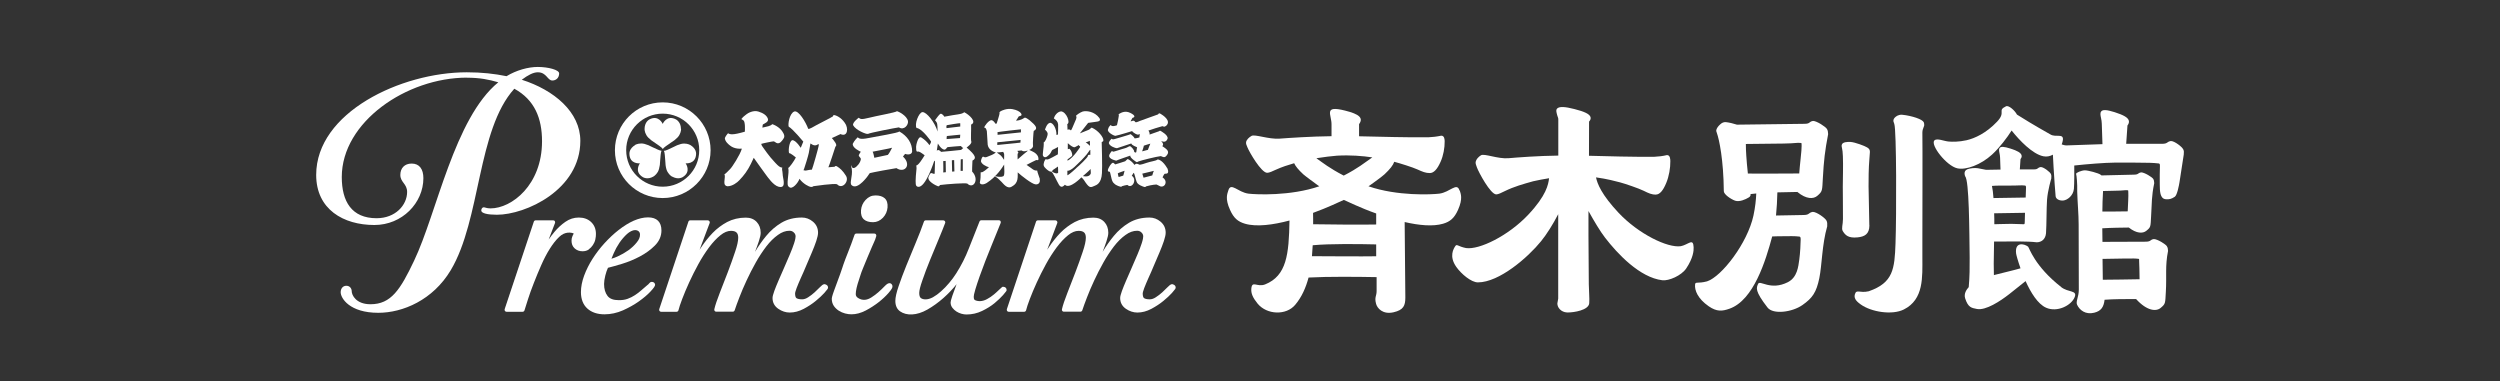
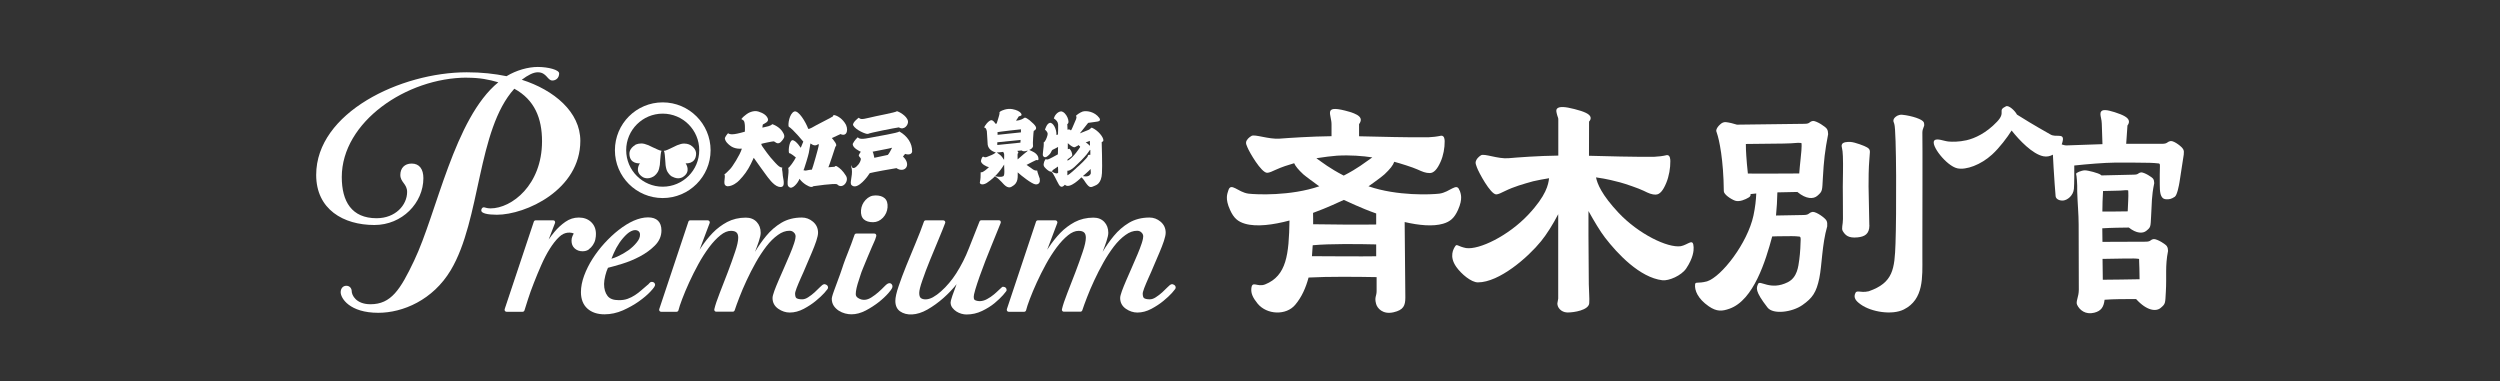
<svg xmlns="http://www.w3.org/2000/svg" id="_レイヤー_2" data-name="レイヤー 2" viewBox="0 0 295 45">
  <rect x="0" y="0" width="295" height="45" fill="#333333" stroke="none" />
  <defs>
    <style>
      .cls-1 {
        fill: none;
      }

      .cls-1, .cls-2 {
        stroke-width: 0px;
      }

      .cls-2 {
        fill: #fff;
      }
    </style>
  </defs>
  <g id="logo">
    <g>
      <g>
        <g>
          <g>
            <path class="cls-2" d="M78.2,12.08c-3.12,0-5.64,2.53-5.64,5.65s2.53,5.64,5.64,5.64,5.65-2.53,5.65-5.64-2.53-5.65-5.65-5.65ZM78.2,22.03c-2.38,0-4.31-1.93-4.31-4.31s1.93-4.31,4.31-4.31,4.31,1.93,4.31,4.31-1.93,4.31-4.31,4.31Z" />
-             <path class="cls-2" d="M80.35,15.21c0-.37-.12-.65-.26-.83-.14-.19-.31-.28-.31-.28-1.11-.6-1.58.52-1.58.52,0,0-.48-1.12-1.58-.52,0,0-.17.09-.31.28-.13.18-.25.46-.25.83,0,0-.02.34.21.73.12.21.3.39.59.62,0,0,.2.14.45.31.35.25.8.53.9.71h0c.11-.18.55-.46.9-.71.25-.18.46-.31.46-.31.29-.23.47-.41.59-.62.22-.39.21-.73.21-.73Z" />
            <path class="cls-2" d="M74.94,17.12c-.32.19-.5.43-.59.63-.09.22-.08.41-.08.41.03,1.25,1.24,1.11,1.24,1.11,0,0-.73.97.34,1.63,0,0,.16.1.4.13.23.03.52-.01.84-.19,0,0,.3-.16.53-.55.12-.21.18-.45.24-.82,0,0,.02-.24.04-.55.04-.43.06-.95.16-1.13h0c-.21,0-.67-.25-1.06-.42-.28-.13-.5-.24-.5-.24-.35-.14-.59-.2-.83-.2-.46,0-.74.18-.74.18Z" />
            <path class="cls-2" d="M79.32,20.84c.33.18.62.22.84.19.24-.03.4-.13.4-.13,1.07-.66.34-1.63.34-1.63,0,0,1.2.14,1.24-1.11,0,0,.01-.19-.08-.41-.09-.2-.27-.44-.59-.63,0,0-.29-.18-.74-.18-.24,0-.48.06-.83.2,0,0-.22.11-.5.24-.39.18-.85.43-1.06.42h0c.11.18.12.7.16,1.13.03.31.04.56.04.56.05.37.12.61.24.81.23.39.53.55.53.55Z" />
          </g>
          <g>
            <path class="cls-2" d="M85.88,15.71c.26.16.52.26,2.01-.17.02-.18.06-1.17-.16-1.33-.18-.18-.19-.02-.23-.18-.01-.05.06-.04.09-.11.03-.07.33-.31.5-.44.16-.13.79-.5,1.39-.32.6.18,1,.47,1.13.85.13.38-.41.56-.58.67-.06.04-.03.24-.07.38.12-.02.19-.04.31-.07.13-.03.69-.12.85-.34.11.03.94.32,1.32,1.07.24.45.02.63-.14.85-.24.34-.45.36-.58.33-.17-.03-.3-.21-.44-.22-.14,0-1.31.24-1.46.3.04.16.08.2.15.32.08.12.86,1.24,1.36,1.74.13.13.63.78.98.73-.08.2.03.42.04.74,0,.26.13.75.13.96,0,.21.06.73-.59.57-.65-.16-1.31-1.16-1.47-1.36-.16-.2-1.32-1.83-1.48-2.06-.13.27-.45,1.06-.96,1.77-.31.43-.39.49-.75.89-.22.24-.81.71-1.4.7-.43-.07-.36-.47-.34-.7.02-.23.09-.6-.02-.72.14-.02.48-.42.69-.62.21-.19,1.17-1.66,1.38-2.4-.81.07-1.26-.25-1.43-.39-.18-.14-.56-.46-.58-.86.13-.32.4-.59.4-.59Z" />
            <path class="cls-2" d="M98.79,19.64c-.26-.14-.22.02-.33.04-.11-.01-.58.06-.71.06.08-.15.75-2.16.83-2.44.31-.18-.19-.72-.42-1.01.16-.06.94-.44,1.02-.47.82.39.99-.66.51-1.32-.45-.66-1.06-.91-1.28-.92-.12-.04-.03.06-.14.16-.11.1-1.64.86-1.94,1.03-.31.17-.83.5-.96.43-.29-.8-1.15-2.23-1.65-2.04-.59.25-.76,1.56-.65,1.79.45.23,1.72,1.76,1.72,1.76,0,0-.22.56-.3.73-.16-.19-.42-.68-.87-.88-.45-.2-.63,1.15-.51,1.52.13-.07.8.5.8.5-.17.37-.78,1.23-.9,1.23.17.6-.31,2.07.09,2.24.36.4,1.08-.48,1.24-.95.46.64,1.16.93,1.29.95.23.03.26-.02.36-.08.12-.02,2.43-.35,2.78-.23.61.66,1.45-.33,1.07-.97-.37-.62-.77-.96-1.04-1.11ZM96.61,17.18c-.02.21-.72,2.68-.81,2.84-.25,0-.64.1-.73.11-.11-.01-.22-.04-.26-.04,0,0,.05-.15.09-.22.04-.07.49-1.55.54-1.83.04-.21.19-1.11.19-1.11.38.26.63.31.94.06,0,0,.07.04.03.19Z" />
            <g>
              <path class="cls-2" d="M101.34,13.9c.16.13.27.24,1.15.01.88-.23,3.2-.63,3.36-.79.13.02,1.17.51,1.29,1.17.08.44-.46,1.13-1.07.74-.46.06-3.44.64-3.65.77-.2.07-1.46-.46-1.75-1.02-.11-.33.66-.89.66-.89Z" />
              <path class="cls-2" d="M106.15,15.51c-.3.21-2.44.53-3.62.77-1.17.24-1.19-.01-1.32-.08,0,0-.39.36-.58.76-.08.48.84.9.95.95-.07.07-.14.18-.23.37-.08.19.24.3.23.5-.05.44-.49.92-.74,1.02-.28.11-.34-.11-.35-.31-.05.09-.05.24.02.43.12.93-.3,1.67-.02,1.93.7.67,2-1.17,2.14-1.42.26-.08,2.9-.57,3.15-.59.96.64,1.84-.36.77-1.37.05-.08.25-.31.25-.31.21.08.75.15.83-.25.04-1.02-.6-1.88-1.48-2.38ZM104.76,18.28c-.25.06-1.59.34-1.59.34,0,0-.12-.64-.2-.72.19-.05,2.17-.4,2.3-.47-.15.31-.39.74-.51.85Z" />
            </g>
-             <path class="cls-2" d="M114.71,20.25c-.01-.14.01-.69.04-1.3.46-.24.46-.57-.69-1.54.08-.06.62-.44.56-.69-.1-.21,0-1.48-.03-2.02.73-.32-.25-1.18-.81-1.46-.3.28-.89.23-2.35.53-.07-.14-.32-.41-.46-.34-.14.07-.42.46-.64.76.05.05.18.21.23.32.05.11.09.8.07,1.01-.3-1.07-1.3-2.32-1.78-2.29-.44.03-.98,1.46-.69,1.88,0,0,.09,0,.15.02.67.29,1.45,1.41,1.55,1.56,0,.13-.07.26-.18.44-.28-.38-.54-.64-.95-.9-.4-.26-.64.95-.63,1.08.01.13-.03.64.17.58.19-.06.45.15.84.43-.23.37-.71,1.17-1,1.22.06.14.06.39-.04,1.22-.05.94-.06,1.22.25,1.28.91.18,1.93-3.09,1.93-3.09l.08.11c0,.14-.04,1.28-.04,1.44-.1.03-.24-.02-.31-.06-.13-.05-.21-.03-.37.34-.36.58.92,1.15,1.05,1.19.15.06.18-.05.27-.14.86-.11,2.91-.26,3.21-.17.72.71,1.47-.48.57-1.42ZM111.74,14.77c.14-.02,1.48-.27,1.57-.22v.38c-.11.02-1.62.19-1.62.19,0,0-.06-.3.05-.35ZM113.31,15.89c0,.06-.03.4-.03.4l-1.58.12s0-.33.04-.36c.1,0,1.51-.17,1.58-.16ZM111.3,20.35c.03-.09,0-1.34,0-1.34l.29-.02.02,1.33-.31.03ZM112.35,20.25l-.03-1.34.27-.02.03,1.34-.27.02ZM113.6,20.16h-.25l.02-1.36.24-.02v1.37ZM113.41,17.69s-2.24.24-2.36.23c-.11-.11-.32-.34-.51-.13l.13-.86s.35.66.75.73c.24,0,.27-.26.41-.3.18-.03,1.48-.13,1.54-.13s.14.2.3.23c-.14.11-.26.23-.26.23Z" />
            <path class="cls-2" d="M122.71,21.14c-.11-.36-.32-.85-.32-1.02-.43.04-.5-.18-1.26-.66.23-.14,1.15-.58,1.15-.58,0,0,.17.06.25-.02.1-.57-.52-.91-.68-.98-.16-.07-.26-.12-.4-.19.43-.16.49-.46.44-.57-.04-.06.06-1.61.09-1.67.55-.28.26-.63-.5-1.27-.16-.11-.46-.36-.6-.28-.44.31-.87.34-.99.33.06-.06.32-.49.32-.49,0,0,.11-.04.17-.06.37-.03.14-.61-.9-.8-.68-.13-1.3.18-1.41.25-.11.07-.18.18-.12.26,0,.12-.34,1.18-.34,1.18,0,0-.12.06-.15.02-.07-.09-.23-.41-.51-.41-.33.07-.8.71-.8.85,0,.13.17-.12.3.46.03.16.03.77.1,1.6.1.59.67.82.96.91-.38.28-.56.31-.84.43-.29.12-.4.2-.66.05-.09,0-.21.22-.26.53.03.33.62.66.95.71-.25.24-.72.64-.9.61-.19-.09.02.29-.18,1.22,0,.16.28.35.8.05,1.22-.79,1.86-1.85,2.07-2.18-.02.24.13,1.37-.13,1.38-.26.14-.74.03-.82.01-.08-.02-.21-.01-.08.06.17.02.58.45.73.6.18.17.68.92,1.23.53.79-.41.66-1.17.67-1.66.47.43,1.64,1.34,2.07,1.41.43.07.62-.28.52-.61ZM120.47,15.26v.36s-2.76.29-2.76.29c0,0,.02-.24-.02-.3.1-.07,2.78-.35,2.78-.35ZM118.49,18.88c-.11-.15-.23-.37-.4-.53-.18-.17-.4-.28-.46-.36.19,0,.63-.05.75-.07.02.06.07.13.1.22.03.09,0,.61,0,.74ZM117.68,17.1v-.31l2.75-.28-.02.32-2.73.28ZM120.08,18.82c0-.31-.02-.63,0-.68.02-.04.1-.1.1-.1l-.13-.24c.16,0,.42-.05.49-.05.18.15.43.12.69.02.03.03.02.05.02.05,0,0-.87.7-1.17.99Z" />
            <path class="cls-2" d="M130.2,16.55c0-.37-.6-1.15-1.37-1.49-.11.02-.19.19-.37.26-.18.07-1.04.42-1.04.42l.98-1.24s.57-.08.86-.12c.3-.04.7-.07.47-.45-.57-.78-1.53-.89-1.97-.77-.25.07-.89.49-.78.54.13.17-.06.49-.21.84-.16.36-.32.79-.4.85-.24-.22-.4-.07-.4-.07l-.03-.68c.39-.14-.08-1.42-.73-1.5-.47.05-.77.52-.86.83.3.2.49.4.51.74.02.37-.02.97-.02,1.16l-.18.06c.03-.77-.44-1.52-.79-1.43-.35.09-.52.7-.55.76,0,0-.04.05.09.13.32.33.2.52.16.68-.04.17-.25.7-.41.72.04.66-.21,1.48-.06,1.64.26.35.66-.14.78-.26.12-.11.22-.43.3-.48.12-.04.67-.35.67-.35l-.02.87c-.22.12-1.06.61-1.24.61-.09,0-.19-.03-.19-.03-.07,0-.08.11-.19.3-.14.44-.04.56.22.82.26.25.45.33.53.34.09.01.12-.04.12-.04l-.02.07c.19.03.59,1,.88,1.49.28.49.56.19.72.03.55.58,1.94-.87,1.94-.87,0,0,.18.08.52.64.44.61.57.58,1.06.35.18-.08.79-.26.85-1.49.06-.64-.03-3.66-.03-3.66.07-.07.2-.04.2-.23ZM124.85,20.39s-.08.08-.19.07c-.11-.01-.38-.08-.53-.24-.04-.02,0-.03,0-.03.07-.03.06-.11.18-.18.16-.09.36-.25.53-.36.02.06.02.71.02.74ZM128.6,16.62l.02.59s-.38-.37-.51-.41c0,0,.42-.13.49-.18ZM125.96,18.81s.51-.35.55-.43c.06-.28-.14-.68-.32-.83,0,0-.06.03-.19.06.01-.11,0-.72,0-.72,0,0,.58.56.83.48.18-.08.24-.14.49-.26v.07s.08.07.13.1v.08s-.75,1.22-1.48,1.61v-.17ZM127,19.84c-.14.12-.76.72-1.05.85v-.55s.31.13,1.13-.72c.4-.38.63-.6.87-.88.46-.46.62-.89.71-.85-.01.1,0,.58,0,.58,0,0-.3-.07-.3.16-.03.17-.98,1.09-1.36,1.4ZM128.7,20.52c-.12.18-.27.38-.92.26,0,0,.78-.66.91-.84,0,.24.05.39.01.58Z" />
            <g>
-               <path class="cls-2" d="M137.13,17.26c.14-.11.19-.3-.11-.63.35.19.64.09.76-.29.06-.41-.76-.85-.84-.9-.08-.05-.18.05-.18.05l-1.11.39c.03-.15-.04-.36-.14-.47.14-.06,1.47-.49,1.65-.52.13.01.2.16.45-.05.66-.6-.43-1.27-.66-1.41-.23-.14-.22,0-.3.07-.23.07-1.81.66-1.92.69-.28.07-.6.3-.76.22-.2-.33-.39-.07-.56-.1.02-.06.05-.11.22-.4.31-.07.37-.28-.24-.58-.6-.3-1.04-.05-1.27.07-.22.12-.09.21-.09.21-.01.17-.18,1.03-.23,1.17-.18.06-.57.21-.74-.03,0,0-.25.2-.31.5-.16.32.64.76.86.78.37-.06,1.98-.56,1.98-.56,0,0,.06.13.4.32.34.19.37.05.51.03-.02.06-.03.28-.05.4-.08.01-.31.1-.56.11-.09-.19-.34-.41-.47-.5-.19.09-1.6.49-1.89.58-.3.09-.28-.02-.37-.04-.13.14-.27.28-.32.5.06.37.77.62.96.62.12-.06,1.49-.47,1.69-.56.08.25.62.39.69.46-.06.17-.07.51-.11.58-.03.07-.19.01-.24-.06.06-.18-.38-.66-.5-.66s-.35.2-.64.26c-.28.06-1.33.44-1.37.39-.05-.05-.11-.21-.37.27-.3.52.47.71.76.79.17-.09,1.5-.54,1.67-.6-.08.26.69.74.69.74.07.06.19.01.27-.05.29-.12,2.15-.58,2.64-.63.35.15.48.23.75-.16.32-.45-.14-.71-.6-1.03ZM135.45,17.68c-.13.03-.68.18-.68.18,0,0,.21-.57.2-.67.08-.02.66-.23.77-.24-.05.12-.26.63-.29.74Z" />
-               <path class="cls-2" d="M137.74,19.86c-.53-.91-.99-1.03-1.12-1.05-.06.02-.06.1-.57.21-.51.1-1.11.32-1.19.34-.08.03-.37.08-.37.08-.45-.2-.45-.12-.63.02-.07-.14-.42-.54-.78-.69-.05,0-.17.13-.31.26-.15.05-1.1.36-1.18.37-.06-.08-.2-.19-.24-.2-.24.02-.49.53-.57.7-.08.17-.06.34.02.34.03,0,.2-.02.21.19.11.39.17,1.02.45,1.21.25.28.76.4.83.4s.05-.05.1-.07c.05-.02.58-.16.64-.15.34.33.76,0,.81-.45.05-.45-.29-.63-.29-.63,0,0,.15-.25.22-.35.11.04.22.74.36,1.08.13.35.76.55.9.59.13.03.18-.03.21-.07.74-.21,1.23-.22,1.23-.22,0,0,.13.06.35.17.26.18.67.03.72-.37.05-.4-.36-.64-.36-.64,0,0,.18-.4.26-.43.09-.03.61.12.32-.63ZM132.55,20.72l-.55.17s-.11-.38-.1-.43c.01-.05.71-.28.8-.31-.02.12-.15.56-.15.56ZM135.97,20.7l-1.03.27-.15-.48s1.32-.33,1.37-.33c-.08.12-.19.54-.19.54Z" />
-             </g>
+               </g>
          </g>
        </g>
        <g>
          <path class="cls-2" d="M55.12,9.16c-7.16,0-14.79,5.24-14.79,11.73,0,2.89,1.17,4.86,4.11,4.86,2.22,0,3.6-1.55,3.6-3.1,0-.97-.8-1.13-.8-2.01,0-.8.5-1.34,1.34-1.34.92,0,1.38.67,1.38,1.72,0,2.93-2.51,5.53-5.78,5.53-3.65,0-6.87-1.84-6.87-5.91,0-7.37,10.01-12.11,17.77-12.11,1.76,0,3.27.17,4.69.46,1.17-.71,2.56-1.09,3.69-1.09,1.22,0,2.52.34,2.52.76,0,.54-.38.84-.8.84-.59,0-.67-.97-1.72-.97-.54,0-1.17.34-1.89.88,3.81,1.21,6.91,3.81,6.91,7.21,0,5.78-6.45,8.72-9.85,8.72-1.09,0-1.84-.17-1.84-.5,0-.21.13-.38.29-.38s.34.13.8.13c2.51,0,6.08-2.77,6.08-7.92,0-2.72-.88-4.9-3.27-6.2-4.4,4.86-3.94,15.46-7.5,21.41-2.1,3.52-5.66,5.03-8.55,5.03-3.39,0-4.44-1.72-4.44-2.43,0-.42.25-.76.67-.76s.63.34.63.63c0,.46.5,1.55,2.22,1.55,2.43,0,3.52-1.72,5.15-5.15,2.68-5.61,4.74-16.8,9.93-21.04-1.13-.33-2.18-.54-3.69-.54Z" />
          <g>
            <path class="cls-2" d="M69.48,29.42c.19-.14.35-.3.48-.5.13-.2.24-.42.29-.67.06-.27.07-.45.07-.65,0-.6-.21-1.07-.59-1.42-.37-.34-.85-.51-1.43-.51s-1.1.17-1.59.51c-.46.32-.9.72-1.29,1.19-.24.29-.47.59-.68.9l.75-1.95c.03-.07.02-.15-.02-.22s-.12-.1-.19-.1h-2.07c-.1,0-.19.06-.22.16l-3.44,10.32c-.02.07-.01.15.03.21.04.06.11.1.19.1h1.9c.1,0,.19-.07.22-.17.09-.31.23-.75.42-1.33.18-.57.41-1.2.68-1.89.27-.69.56-1.4.88-2.12.31-.71.65-1.36,1.01-1.93.35-.56.72-1.03,1.1-1.39.35-.33.65-.45.97-.5.38-.05.69.05.75.1-.05.09-.1.19-.14.28-.08.18-.12.36-.12.56,0,.38.12.68.37.91.24.22.55.34.93.34.29,0,.54-.07.75-.22Z" />
            <path class="cls-2" d="M76.91,33.26c-.15,0-.26.11-.33.2-.04.06-.1.12-.19.18-.23.19-.46.39-.71.61-.24.21-.49.41-.76.58-.26.17-.55.32-.86.43-.3.11-.64.16-1.03.16-.64,0-1.08-.16-1.34-.5-.27-.35-.41-.82-.41-1.41,0-.27.05-.61.15-1.01.09-.35.19-.65.31-.9.45-.11,1.01-.27,1.67-.47.72-.22,1.42-.51,2.1-.87.68-.36,1.27-.79,1.76-1.28.52-.52.78-1.12.78-1.78,0-1.01-.55-1.55-1.58-1.55-.54,0-1.11.14-1.71.4-.58.26-1.17.63-1.76,1.09-.58.45-1.14.98-1.67,1.56-.53.58-1,1.2-1.41,1.84-.41.64-.74,1.31-.99,1.98-.25.68-.38,1.34-.38,1.95,0,.83.26,1.49.76,1.94.5.45,1.18.68,2.02.68.74,0,1.47-.16,2.18-.47.69-.31,1.32-.66,1.87-1.05.55-.39,1.01-.78,1.35-1.14.47-.5.57-.69.57-.83,0-.03-.01-.34-.43-.34ZM75.52,27.65c.02.33-.12.63-.38.95-.28.35-.61.66-1,.94-.4.28-.82.52-1.26.72-.26.12-.51.21-.73.27.07-.19.16-.41.27-.65.18-.42.41-.84.68-1.24.27-.39.57-.74.89-1.03.29-.26.66-.46.95-.46.22,0,.56.11.58.49Z" />
            <path class="cls-2" d="M96.76,33.88c-.17.18-.39.38-.63.61-.24.22-.5.42-.77.59-.24.16-.48.24-.71.24-.31,0-.53-.05-.67-.14-.1-.07-.16-.27-.16-.56,0-.05.02-.2.18-.63.13-.34.3-.74.5-1.19.21-.46.43-.95.65-1.49l.65-1.52c.21-.49.38-.94.52-1.35.14-.43.21-.75.21-.98,0-.53-.2-.96-.6-1.3-.39-.33-.83-.49-1.31-.49-.92,0-1.73.21-2.42.62-.67.4-1.28.93-1.79,1.55-.48.58-.92,1.21-1.32,1.88.17-.44.33-.87.46-1.27.14-.43.21-.75.21-.98,0-.52-.16-.95-.47-1.28-.32-.34-.75-.51-1.28-.51-.82,0-1.56.18-2.21.52-.63.34-1.21.77-1.71,1.29-.49.51-.95,1.09-1.36,1.71l-.18.27,1.19-3.15c.03-.07.02-.15-.03-.22-.04-.06-.12-.1-.19-.1h-2.07c-.1,0-.19.06-.22.16l-3.44,10.32c-.02.07-.01.15.03.21.04.06.11.1.19.1h1.82c.11,0,.2-.07.23-.18.07-.3.22-.75.44-1.33.22-.59.5-1.24.82-1.95.32-.71.69-1.43,1.08-2.15.39-.72.82-1.38,1.26-1.98.44-.59.89-1.07,1.35-1.44.43-.35.85-.52,1.24-.52.6,0,.86.24.86.81,0,.38-.12.94-.37,1.67-.25.75-.54,1.56-.86,2.4-.33.85-.64,1.67-.95,2.45-.31.79-.53,1.44-.64,1.92-.02.07,0,.14.04.2.04.06.11.09.18.09h1.96c.1,0,.19-.07.22-.16.13-.4.32-.92.56-1.54.24-.62.52-1.29.85-1.99.32-.7.69-1.41,1.08-2.11.39-.7.82-1.34,1.25-1.91.43-.56.89-1.01,1.37-1.35.45-.33.91-.49,1.36-.49.2,0,.37.06.51.2.14.13.21.28.21.47,0,.12-.03.36-.18.82-.13.38-.29.83-.5,1.31-.21.49-.42,1-.66,1.53-.23.53-.45,1.03-.66,1.51-.21.49-.38.9-.51,1.26-.14.39-.21.66-.21.83,0,.54.23.97.68,1.28.42.29.88.44,1.35.44.56,0,1.11-.15,1.66-.44.52-.28,1-.59,1.41-.93.41-.34.75-.65,1.01-.94.4-.45.44-.53.44-.64,0-.14-.07-.25-.19-.32-.23-.13-.37-.13-.76.27Z" />
            <path class="cls-2" d="M103.02,26.22c.44,0,.83-.18,1.17-.53.32-.34.5-.75.54-1.21.04-.49-.08-.86-.34-1.09-.25-.22-.61-.33-1.08-.33s-.84.18-1.17.53c-.32.34-.5.75-.54,1.21-.04.49.08.86.34,1.09.25.22.61.33,1.08.33Z" />
-             <path class="cls-2" d="M104.94,33.42c-.15,0-.31.1-.57.37-.19.2-.42.42-.69.66-.26.24-.55.45-.86.65-.48.3-1.02.42-1.57.06-.19-.12-.27-.27-.27-.46,0-.39.13-.97.39-1.72.27-.77.12-.48.47-1.34.35-.87.71-1.71,1.06-2.53.11-.26.18-.42.24-.54.12-.27.16-.35.26-.71.02-.07,0-.15-.04-.21-.04-.06-.11-.09-.19-.09h-2.12c-.1,0-.19.06-.22.16-.3.86-.49,1.37-.7,1.89-.12.3-.24.61-.39,1-.41,1.1-.3.93-.6,1.73-.3.81-.54,1.45-.71,1.93-.25.68-.28.89-.28,1,0,.3.08.58.23.81.15.23.35.42.59.58.23.15.49.26.75.33.26.07.52.1.76.1.54,0,1.1-.15,1.68-.45.55-.29,1.06-.62,1.52-.98.46-.36.84-.72,1.14-1.06.41-.47.49-.65.49-.79,0-.27-.19-.4-.37-.4Z" />
+             <path class="cls-2" d="M104.94,33.42c-.15,0-.31.1-.57.37-.19.2-.42.42-.69.66-.26.24-.55.45-.86.65-.48.3-1.02.42-1.57.06-.19-.12-.27-.27-.27-.46,0-.39.13-.97.39-1.72.27-.77.12-.48.47-1.34.35-.87.71-1.71,1.06-2.53.11-.26.18-.42.24-.54.12-.27.16-.35.26-.71.02-.07,0-.15-.04-.21-.04-.06-.11-.09-.19-.09h-2.12c-.1,0-.19.06-.22.16-.3.86-.49,1.37-.7,1.89-.12.3-.24.61-.39,1-.41,1.1-.3.93-.6,1.73-.3.81-.54,1.45-.71,1.93-.25.68-.28.89-.28,1,0,.3.08.58.23.81.15.23.35.42.59.58.23.15.49.26.75.33.26.07.52.1.76.1.54,0,1.1-.15,1.68-.45.55-.29,1.06-.62,1.52-.98.46-.36.84-.72,1.14-1.06.41-.47.49-.65.49-.79,0-.27-.19-.4-.37-.4" />
            <path class="cls-2" d="M118.39,33.83c-.11,0-.16.04-.46.33-.17.17-.39.36-.64.58-.25.21-.53.4-.83.56-.57.31-1.08.27-1.4.12-.04-.02-.16-.07-.16-.39,0-.11.03-.35.19-.88.13-.44.3-.95.5-1.52.2-.57.43-1.19.68-1.83.25-.65.5-1.26.74-1.85.24-.59.46-1.12.65-1.6.18-.47.32-.82.42-1.04.03-.07.02-.16-.02-.22-.04-.07-.12-.1-.19-.1h-2.07c-.1,0-.18.06-.22.15-.43,1.06-.85,2.12-1.25,3.16-.4,1.03-.9,2.03-1.51,2.98-.24.37-.51.75-.82,1.11-.31.37-.63.7-.96.99-.32.29-.64.52-.96.7-.65.35-1.19.28-1.43.08-.12-.1-.18-.3-.18-.59s.12-.78.37-1.49c.25-.73.55-1.53.89-2.36.34-.85.69-1.68,1.03-2.49.34-.81.6-1.46.77-1.92.03-.07.02-.15-.03-.21-.04-.06-.12-.1-.19-.1h-2.07c-.1,0-.19.06-.22.16-.26.74-.58,1.58-.96,2.48-.38.92-.75,1.81-1.11,2.69-.35.87-.66,1.69-.91,2.43-.26.76-.39,1.34-.39,1.75,0,.55.19.97.56,1.23.75.53,1.96.51,3.22-.21.65-.37,1.29-.83,1.9-1.37.57-.51,1.09-1.05,1.55-1.63-.02.04-.03.09-.05.13-.17.44-.32.85-.45,1.23-.18.53-.21.71-.21.8,0,.23.07.45.22.64.13.17.29.31.47.43.18.11.37.2.58.26.21.06.41.09.6.09.65,0,1.27-.14,1.85-.42.56-.27,1.06-.58,1.47-.92.41-.34.74-.66,1-.95.42-.49.42-.51.42-.6,0-.22-.15-.37-.37-.37Z" />
            <path class="cls-2" d="M138.54,33.61c-.23-.13-.37-.13-.76.27-.17.18-.39.38-.63.61-.24.22-.5.42-.77.59-.24.16-.48.24-.71.24-.31,0-.53-.05-.67-.14-.1-.07-.16-.27-.16-.56,0-.05.02-.2.18-.63.13-.34.3-.74.5-1.19.21-.46.43-.95.65-1.49l.65-1.52c.21-.49.38-.94.52-1.35.14-.43.21-.75.21-.98,0-.53-.2-.96-.6-1.3-.39-.33-.83-.49-1.31-.49-.92,0-1.73.21-2.42.62-.67.4-1.28.93-1.79,1.55-.48.58-.92,1.21-1.32,1.88.17-.44.33-.87.46-1.27.14-.43.21-.75.21-.98,0-.52-.16-.95-.47-1.28-.32-.34-.75-.51-1.28-.51-.82,0-1.56.18-2.21.52-.63.34-1.21.77-1.71,1.29-.49.51-.95,1.09-1.36,1.71l-.18.27,1.19-3.15c.03-.07.02-.15-.03-.22-.04-.06-.12-.1-.19-.1h-2.07c-.1,0-.19.06-.22.16l-3.44,10.32c-.02.07-.01.15.03.21.04.06.11.1.19.1h1.82c.11,0,.2-.07.23-.18.07-.3.22-.75.44-1.33.22-.59.5-1.24.82-1.95.32-.71.69-1.43,1.08-2.15.39-.72.82-1.38,1.26-1.98.44-.59.89-1.07,1.35-1.44.43-.35.85-.52,1.24-.52.6,0,.86.24.86.81,0,.38-.12.94-.37,1.67-.25.75-.54,1.56-.86,2.4-.33.85-.64,1.67-.95,2.45-.31.79-.53,1.44-.64,1.92-.02.07,0,.14.04.2.04.06.11.09.18.09h1.96c.1,0,.19-.07.22-.16.13-.4.32-.92.56-1.54.24-.62.52-1.29.85-1.99.32-.7.69-1.41,1.08-2.11.39-.7.82-1.34,1.25-1.91.43-.56.89-1.01,1.37-1.35.45-.33.91-.49,1.36-.49.2,0,.37.06.51.2.14.13.21.28.21.47,0,.12-.03.36-.18.82-.13.38-.29.83-.5,1.31-.21.49-.42,1-.66,1.53-.23.53-.45,1.03-.66,1.51-.21.49-.38.9-.51,1.26-.14.39-.21.66-.21.83,0,.54.23.97.68,1.28.42.29.88.44,1.35.44.56,0,1.11-.15,1.66-.44.52-.28,1-.59,1.41-.93.41-.34.75-.65,1.01-.94.4-.45.44-.53.44-.64,0-.14-.07-.25-.19-.32Z" />
          </g>
        </g>
      </g>
      <g>
        <path class="cls-2" d="M198.34,29.05c-1.55.23-4.98-1.43-7.34-3.93-2.03-2.16-2.52-3.45-2.67-4.19,1.31.18,2.31.45,2.84.59.57.15,2.22.71,2.8,1,.56.28.95.46,1.43.44.45-.01.85-.47,1.22-1.38.33-.79.49-1.77.48-2.56,0-.2-.01-.73-.4-.72h0c-.5.12-1,.18-1.49.2-.93.02-3.01-.01-4-.03-.98-.02-2.27-.06-3.71-.09,0-2.26.01-4.03.01-4.03.18-.19.23-.39.16-.57-.14-.34-.7-.61-1.88-.91-1.13-.29-1.75-.32-2.03-.08-.22.19-.06.59.01.87.05.18.12.26.11.45,0,.02,0,1.77,0,4.25-2.37.03-4.73.21-5.89.31-1.24.1-2.84-.58-3.23-.35-.31.19-.57.48-.63.77-.04.2.06.41.14.65.21.59,1.6,3.18,2.28,3.2.25,0,.63-.2,1-.38,1.15-.56,2.16-.83,3.36-1.17.54-.13,1.22-.25,1.88-.36-.08.72-.31,2.03-2.46,4.31-2.36,2.5-5.79,4.16-7.34,3.93-.95-.19-1.07-.51-1.25-.25-.22.32-.78,1.22.1,2.47.59.84,1.77,1.83,2.55,1.83,2.53,0,5.92-2.96,7.46-4.86.66-.81,1.42-2.02,2.02-3.19,0,5.07,0,9.96,0,9.96l-.1.57c-.01.48.42,1.03,1.14,1.07.04,0,.08,0,.13,0,.66,0,2.41-.26,2.49-1.08.05-.53-.05-1.66-.05-2.24,0-.58-.04-5.28-.04-5.73,0-.13,0-1.31,0-2.92.65,1.17,1.39,2.41,1.94,3.12,1.49,1.94,4.12,4.73,6.78,5.05.77.09,2.25-.55,2.82-1.4.82-1.23.89-2.1.87-2.49-.05-1.15-.59-.31-1.55-.12Z" />
        <path class="cls-2" d="M172.22,22.48c-.3-1.02-1.13.21-2.38.37-.89.11-4.96.31-8.36-.87.06-.04.12-.08.18-.12.32-.22,1.49-1.08,1.71-1.29.66-.62,1.02-1.08,1.15-1.48.65.17,2.19.65,2.75.91.57.26.97.43,1.46.42.46-.01.86-.44,1.25-1.31.34-.75.5-1.68.49-2.42,0-.19-.01-.69-.41-.68h0c-.51.11-1.03.17-1.52.19-.95.02-3.07-.01-4.08-.03-1.07-.02-2.5-.06-4.09-.09v-1.43c.53-.73.04-1.18-1.65-1.6-2.62-.66-1.57.48-1.6,1.67v1.35c-2.45.03-4.94.2-6.14.29-1.27.09-2.9-.54-3.29-.33-.32.18-.59.45-.65.73-.04.19.06.39.15.61.22.56,1.63,3.01,2.33,3.02.25,0,.64-.18,1.02-.36.75-.34,1.45-.56,2.17-.77.16.36.51.78,1.08,1.31.22.2,1.39,1.06,1.71,1.29.06.04.12.08.18.12-3.4,1.17-7.47.98-8.36.87-1.25-.16-2.08-1.4-2.38-.37-.1.36-.42.93.21,2.3.43.95.91,1.37,1.76,1.62,1.37.4,3.33.13,5.25-.38-.07,3.99-.33,6.52-2.88,7.54-.93.36-1.51-.48-1.62.45-.07.62.19,1.14.74,1.82,1.09,1.32,3.37,1.42,4.44.13.76-.9,1.25-2.01,1.57-3.21,2.36-.13,5.76-.09,8.03-.05,0,.6,0,1.17,0,1.65,0,.6-.28.71-.06,1.51.13.49.76,1.28,2.05.99,1.19-.27,1.4-.79,1.4-1.75l-.08-8.9c1.68.39,3.33.55,4.53.2.85-.25,1.33-.67,1.76-1.62.62-1.38.31-1.94.21-2.3ZM155.33,18.67c.9-.14,1.84-.26,2.43-.3,1.59-.09,3.02.03,4.17.2-.11.09-.22.17-.33.24-.51.34-1.36,1.05-3.04,1.91-1.67-.86-2.53-1.56-3.04-1.91-.07-.04-.13-.09-.2-.15ZM154.81,30.23c.04-.43.07-.86.09-1.29,1.94-.19,5.42-.15,7.49-.1,0,.46,0,.93,0,1.4-1.74.03-5.35,0-7.59-.01ZM162.39,26.49c-1.57.04-5.94,0-7.44-.03,0-.06,0-.11,0-.17v-.49c0-.2,0-.43-.01-.68.88-.32,1.67-.65,2.28-.92.43-.19.89-.39,1.35-.61.46.22.92.42,1.35.61.65.29,1.51.65,2.47.99,0,.38,0,.82,0,1.3Z" />
        <path class="cls-2" d="M220.58,26.57l-.09-4.56c0-.98,0-2.06.1-3.28l.06-.81c0-.3-.14-.41-.34-.53-.24-.16-1.43-.61-1.94-.64-.38-.02-.96,0-1.04.34-.07.26.11.39.13,1.34.05,1.1-.01,2.67-.01,3.59,0,1.83.02.6.02,3.83,0,.67-.21,1.1-.02,1.42.3.49.66.85,1.74.74.81-.08,1.4-.36,1.4-1.43Z" />
        <path class="cls-2" d="M227.05,14.66c-.03-.11.13-.39-.93-.76-.41-.14-1.09-.31-1.68-.36-.22-.02-.46.06-.57.12-.58.34-.46.68-.38.85.01.03.04.11.04.13.26.7.26,10.84.14,14.09-.11,2.98-.25,4.63-3.16,5.64-1.09.25-1.44-.28-1.63.35-.12.4.04.75.68,1.2,1.25.9,3.71,1.29,5.09.6,2.38-1.19,2.19-3.83,2.19-6.16v-.33c0-.34,0-.83,0-1.39,0-1.51.03-12.02,0-12.98,0-.55.28-.73.21-1.01Z" />
        <path class="cls-2" d="M212.1,22.66c1.04.86,1.89.84,2.34.45.64-.55.57-.6.66-2.14.11-2.01.24-3.17.62-5.14-.03-.32-.02-.4-.14-.61-.15-.26-1.2-.95-1.64-.95-.52.09-.3.33-.99.34l-7.99.1c-.4-.13-.92-.26-1.31-.3-.2-.02-.41.07-.51.14-.51.38-.69.8-.6.99.01.04.04.13.05.15.28.78.79,3.2.82,6.87,0,.38.83.94,1.33,1.12.51.17,1.21-.13,1.63-.39.19-.12.22-.26.19-.39.19-.03.42-.05.68-.07-.03.75-.12,1.61-.33,2.6-.7,3.25-3.75,7.21-5.48,7.77-1.09.29-1.38,0-1.41.37-.07.68.31,1.67,1.61,2.57.96.66,1.59.59,2.44.29,2.87-1,4.29-5.7,5.05-8.53.29,0,.52-.01.63-.02,1.61-.02,2.01-.03,2.52.03.14,0,.22.05.21.35,0,.43-.06,1.63-.16,2.34-.12.88-.24,2.13-1.36,2.7-2.05,1.03-3.29-.29-3.5.19-.21.48-.42.83,1.11,2.8.66.85,2.91.55,4.11-.29,1.2-.84,1.65-1.5,2-3.18.32-1.57.31-3.96.93-6.11,0-.35.03-.43-.08-.67-.13-.29-1.15-1.04-1.62-1.04-.56.1-.35.36-1.08.37l-3.26.06c.09-.87.14-1.83.16-2.73.8-.02,1.62-.04,2.37-.05ZM206.25,20.49c-.08-.81-.16-1.54-.19-2.14-.03-.41-.05-.95-.05-1.36,1.82-.02,4.12-.04,4.42-.05,1.53-.02,1.57-.13,2.06-.07.14,0,.08.08.1.36.03.37-.24,2.47-.28,3.24-2.2.02-5.1.02-6.05.01Z" />
-         <path class="cls-2" d="M243.22,33.87c-3.18-2.49-3.77-4.66-3.91-4.77-.48-.36-1.58-.59-1.41.81.02.17.21.87.52,1.75-1.09.31-2.07.52-2.9.74-.08.02-.16.04-.24.06-.01-.4-.02-.84-.02-1.34,0-.43.03-1.43.04-2.62.13,0,.27,0,.44,0,1.68,0,3.45-.05,4.59.09.56,0,1.04-.36,1.1-1.07.07-1.02.05-2.9.12-3.94.08-1.11.5-2.51.5-2.51.01-.27.03-.34-.04-.53-.09-.23-.85-.83-1.2-.83-.43.07-.27.28-.82.28h-1.65s.08-1.22.08-1.22c.13-.16.17-.31.12-.46-.08-.28-.48-.52-1.31-.78-.76-.24-1.12-.26-1.27-.07-.11.14-.07.36-.02.61.03.16.07.35.07.53l.05,1.41-1.7.03c-.31-.07-.67-.14-.98-.19-.38-.06-.93.01-1.22.12-.55.21-.27.83-.27.83.47.52.49,6.26.53,9.59.01,1.13,0,2.29-.11,3.49-.26.29-.6.77-.42,1.33.35,1.09.75,1.12,1.39,1.25,1.03.2,2.75-.92,3.82-1.76.5-.4,1.24-.99,1.92-1.53.61,1.35,1.44,2.71,2.42,3.14,1.29.58,2.99-.25,3.38-1.27.31-.81-.76-.51-1.6-1.16ZM238.54,26.45c-1-.04-1.43-.05-2.51-.01-.27,0-.5.02-.7.02,0-.43,0-.87-.02-1.29l3.64-.06c-.01.47-.02.92-.03,1.1,0,.32-.08.25-.38.24ZM237.09,21.9c1.22,0,1.41-.06,1.8-.01.11,0,.19.02.18.26-.01.23-.02.71-.04,1.16l-3.8.06c-.04-.58-.1-1.07-.18-1.43.25-.02.51-.04.88-.04.39,0,.78,0,1.16,0Z" />
        <path class="cls-2" d="M255.7,29.06c-.15-.24-1.14-.86-1.55-.85-.49.08-.28.29-.93.31l-5.13.02-.02-1.6c1.07-.07,2.4-.08,3.13-.09.92.73,1.67.71,2.06.39.55-.44.5-.48.57-1.73.1-1.62.04-2.31.37-3.9-.03-.26-.02-.32-.12-.5-.13-.21-1.04-.77-1.42-.77-.45.08-.26.26-.86.27l-3.83.09s-.05-.05-.08-.07c-.23-.2-1.53-.54-1.89-.53-.37.01-1.07.28-1.02.43.06.15.16,1.16.13,2.06.04,1.38.17,2.71.17,3.87,0,2.3.02,3.66.02,7.73,0,.85-.39,1.39-.2,1.78.29.62.99,1.19,2.02.93.8-.2,1.12-.65,1.22-1.53,1.06-.08,2.58-.09,3.72-.08,1.29,1.42,2.37,1.48,2.89,1.05.6-.5.54-.54.62-1.92.11-1.81-.1-3.04.26-4.81-.03-.29-.02-.36-.14-.55ZM251.05,22.45c.12,0,.07.07.09.29.03.27-.04,1.53-.07,2.2-.79.02-2.01.02-2.99.02,0-.76.03-1.56.08-2.42.51-.01,1.04-.03,1.26-.03,1.33-.01,1.22-.1,1.64-.06ZM248.13,33l-.03-2.45c.99-.02,2.11-.03,2.37-.04,1.45-.01,1.4-.02,1.86.03.13,0,.07.08.09.33.02.22.04,1.23.05,2.08-1.26.03-3.18.05-4.36.06Z" />
        <path class="cls-2" d="M257.61,17.61c-.11-.27-1.01-.97-1.44-.97-.53.09-.34.32-1.03.33h-4.25s.15-2.16.15-2.16c.16-.21.21-.4.16-.58-.1-.36-.6-.65-1.66-.99-.96-.3-1.41-.33-1.6-.09-.14.18-.09.45-.02.77.04.21.09.44.09.67l.08,2.42-4.3.15c-.13,0-.32-.06-.51-.12,0,0,0,0,0,0,.07-.18.12-.36.14-.53.1-.81-.85-.27-1.46-.64-2.01-1.13-3.3-1.93-3.96-2.35-.25-.48-.97-1.13-1.29-.98-1.09.52.06.65-1.07,1.83-1.26,1.33-2.6,1.95-3.6,2.18-.9.2-1.68.19-2.11.15-.56-.05-1.37-.43-1.67-.13-.51.52,1.43,3.01,2.7,3.29,1.04.23,2.79-.42,4.1-1.62.88-.8,1.81-2.04,2.31-2.84.9,1.14,2.47,2.79,3.75,3.04.4.08.78,0,1.12-.19.02.42.05.95.08,1.5.06,1.14.21,3.07.24,3.4.03.33.43.55.9.51.47-.04,1.19-.56,1.26-1.39.05-.62.05-2.05.04-2.74,1.57-.17,3.59-.33,4.71-.34.48,0,2,0,2.47,0,1.52,0,2.23.03,2.71.09.13,0,.24.02.22.3-.02.39-.03,1.54-.02,2.2.01.75.01,1.68.72,1.73.39.03.64-.02,1.05-.29.28-.18.49-1.31.56-1.73.29-1.88.5-3.25.5-3.25.02-.32.04-.4-.06-.62Z" />
      </g>
    </g>
  </g>
  <g id="_枠線" data-name="枠線">
    <rect class="cls-1" width="295" height="45" />
  </g>
</svg>